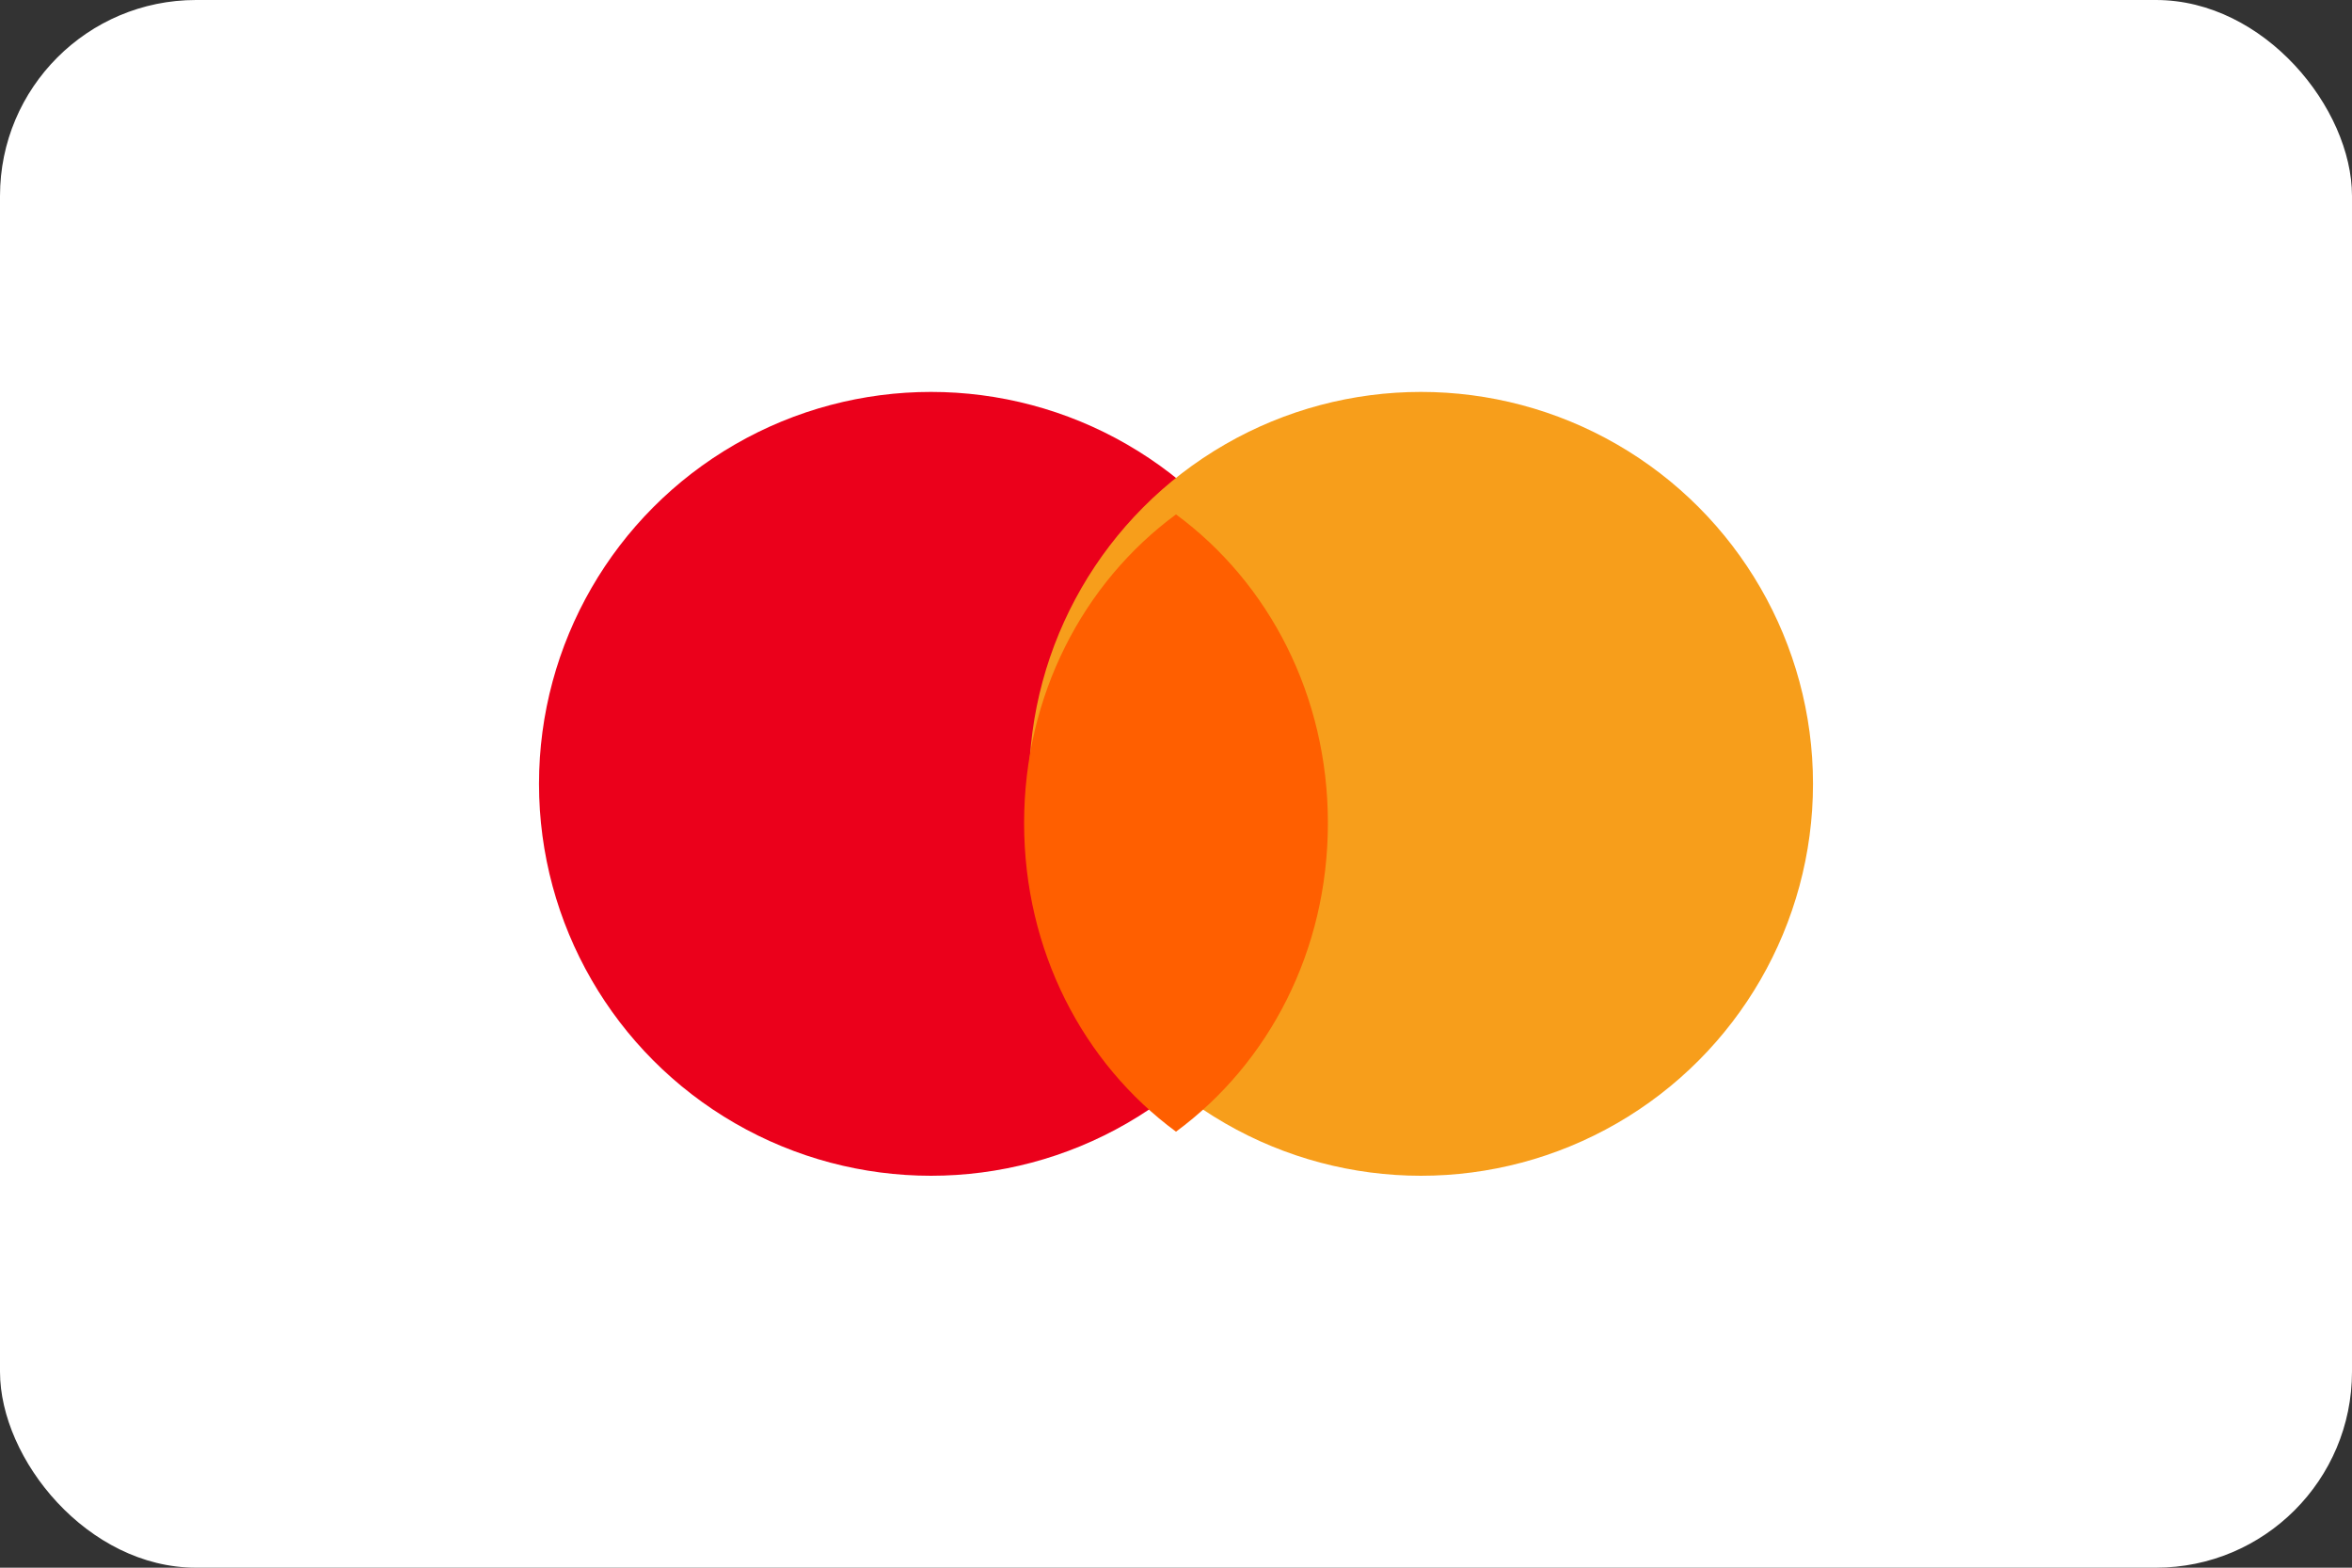
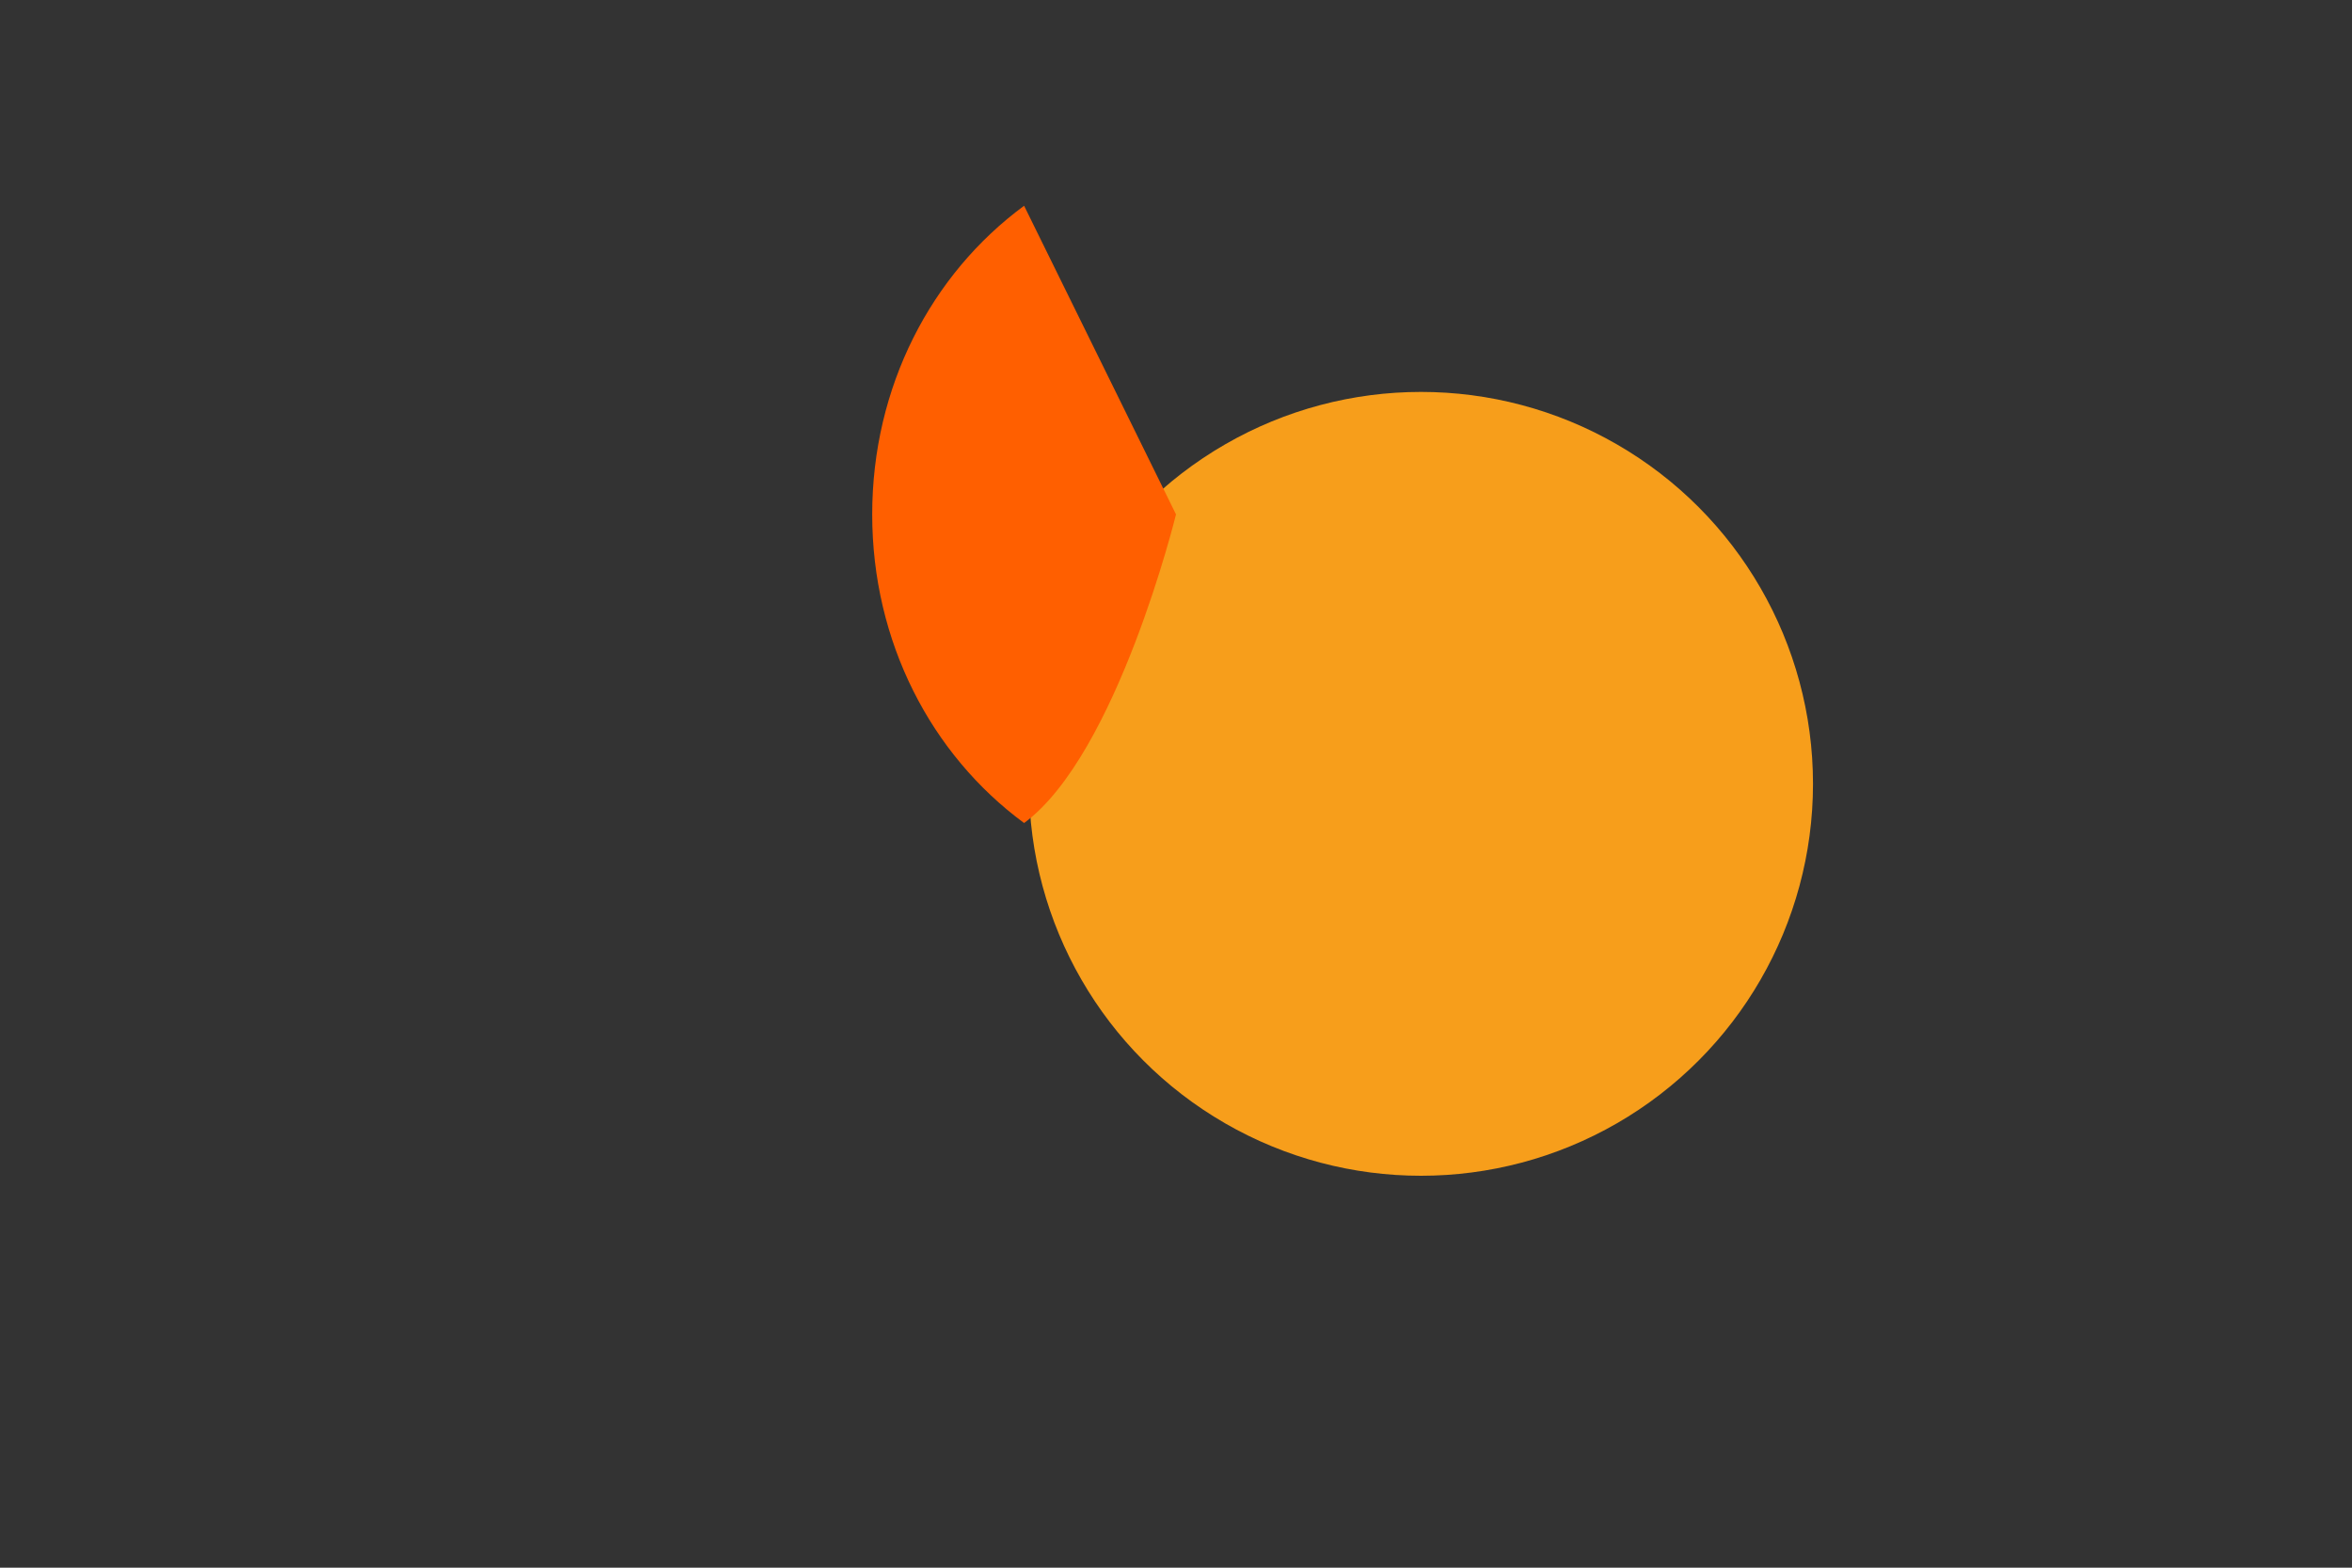
<svg xmlns="http://www.w3.org/2000/svg" viewBox="0 0 48 32">
  <rect x="0" y="0" width="48" height="32" fill="#333333" stroke="none" />
-   <rect width="48" height="32" rx="4" fill="#fff" />
-   <circle cx="19" cy="16" r="8" fill="#EB001B" />
  <circle cx="29" cy="16" r="8" fill="#F79E1B" />
-   <path d="M24 10.5c1.9 1.4 3.1 3.7 3.1 6.3s-1.2 4.9-3.1 6.3c-1.9-1.4-3.1-3.7-3.1-6.3s1.2-4.9 3.1-6.3z" fill="#FF5F00" />
+   <path d="M24 10.5s-1.2 4.9-3.1 6.3c-1.9-1.4-3.1-3.7-3.1-6.3s1.2-4.9 3.1-6.3z" fill="#FF5F00" />
</svg>